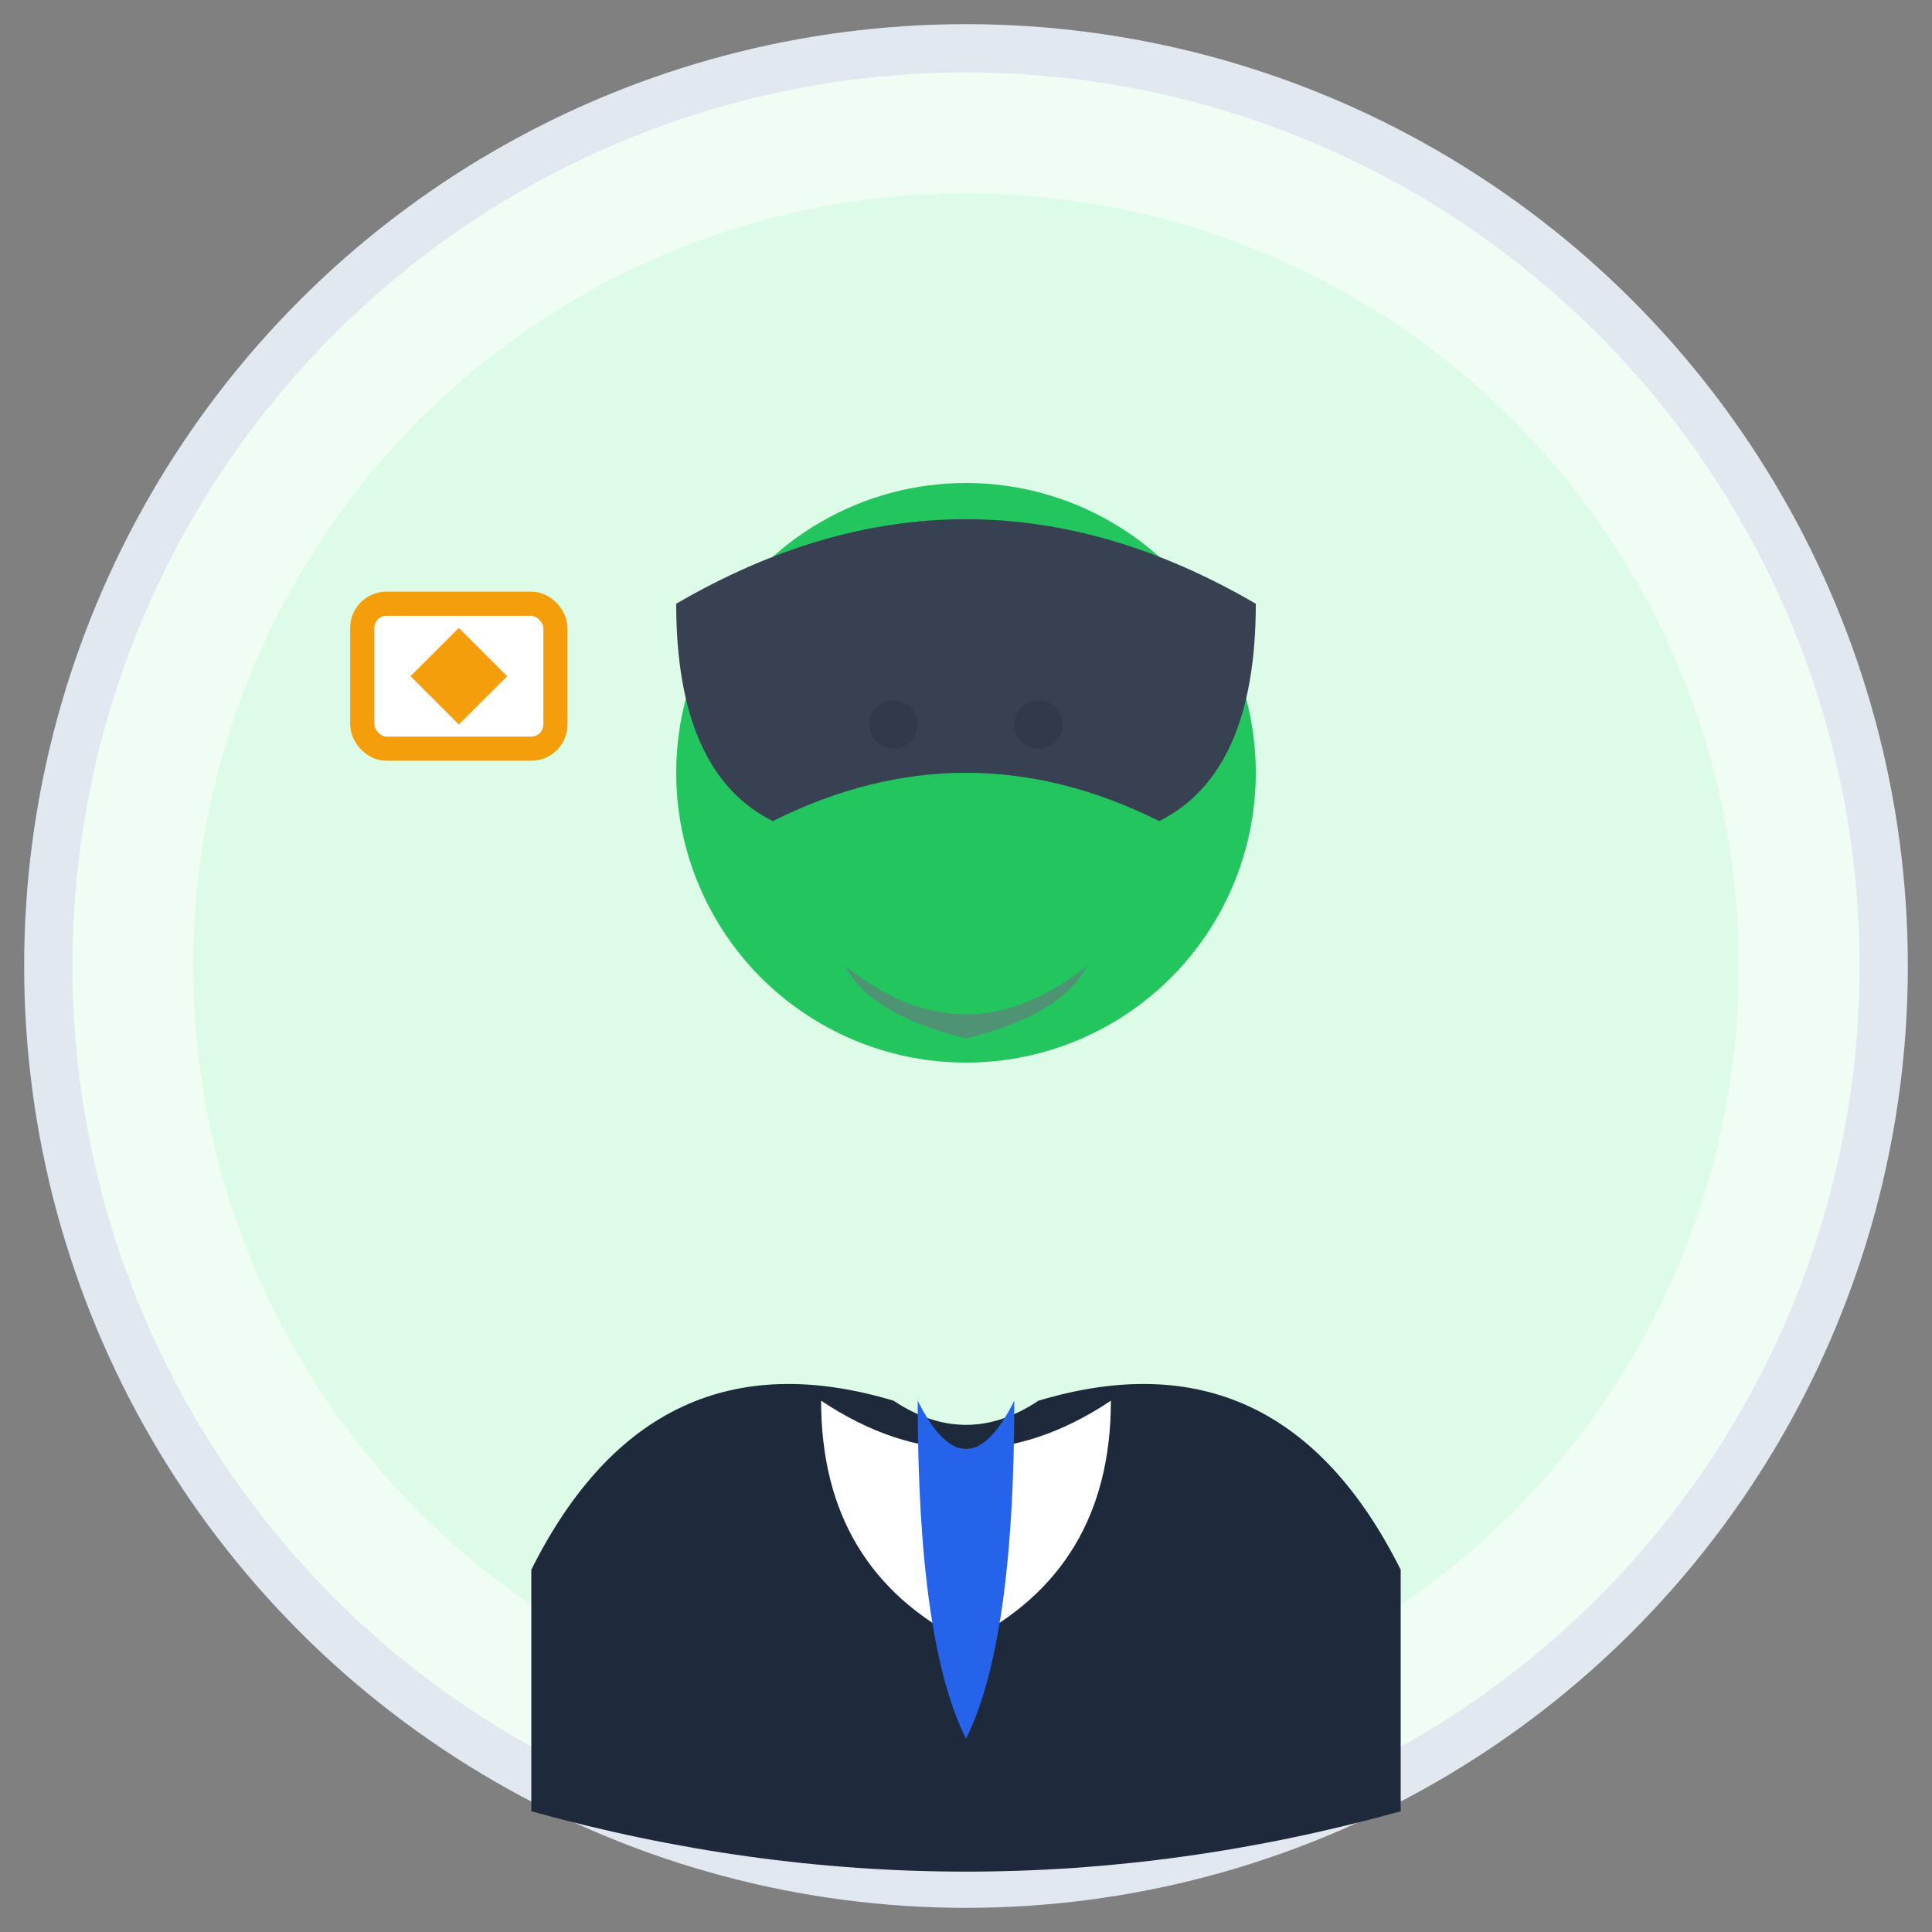
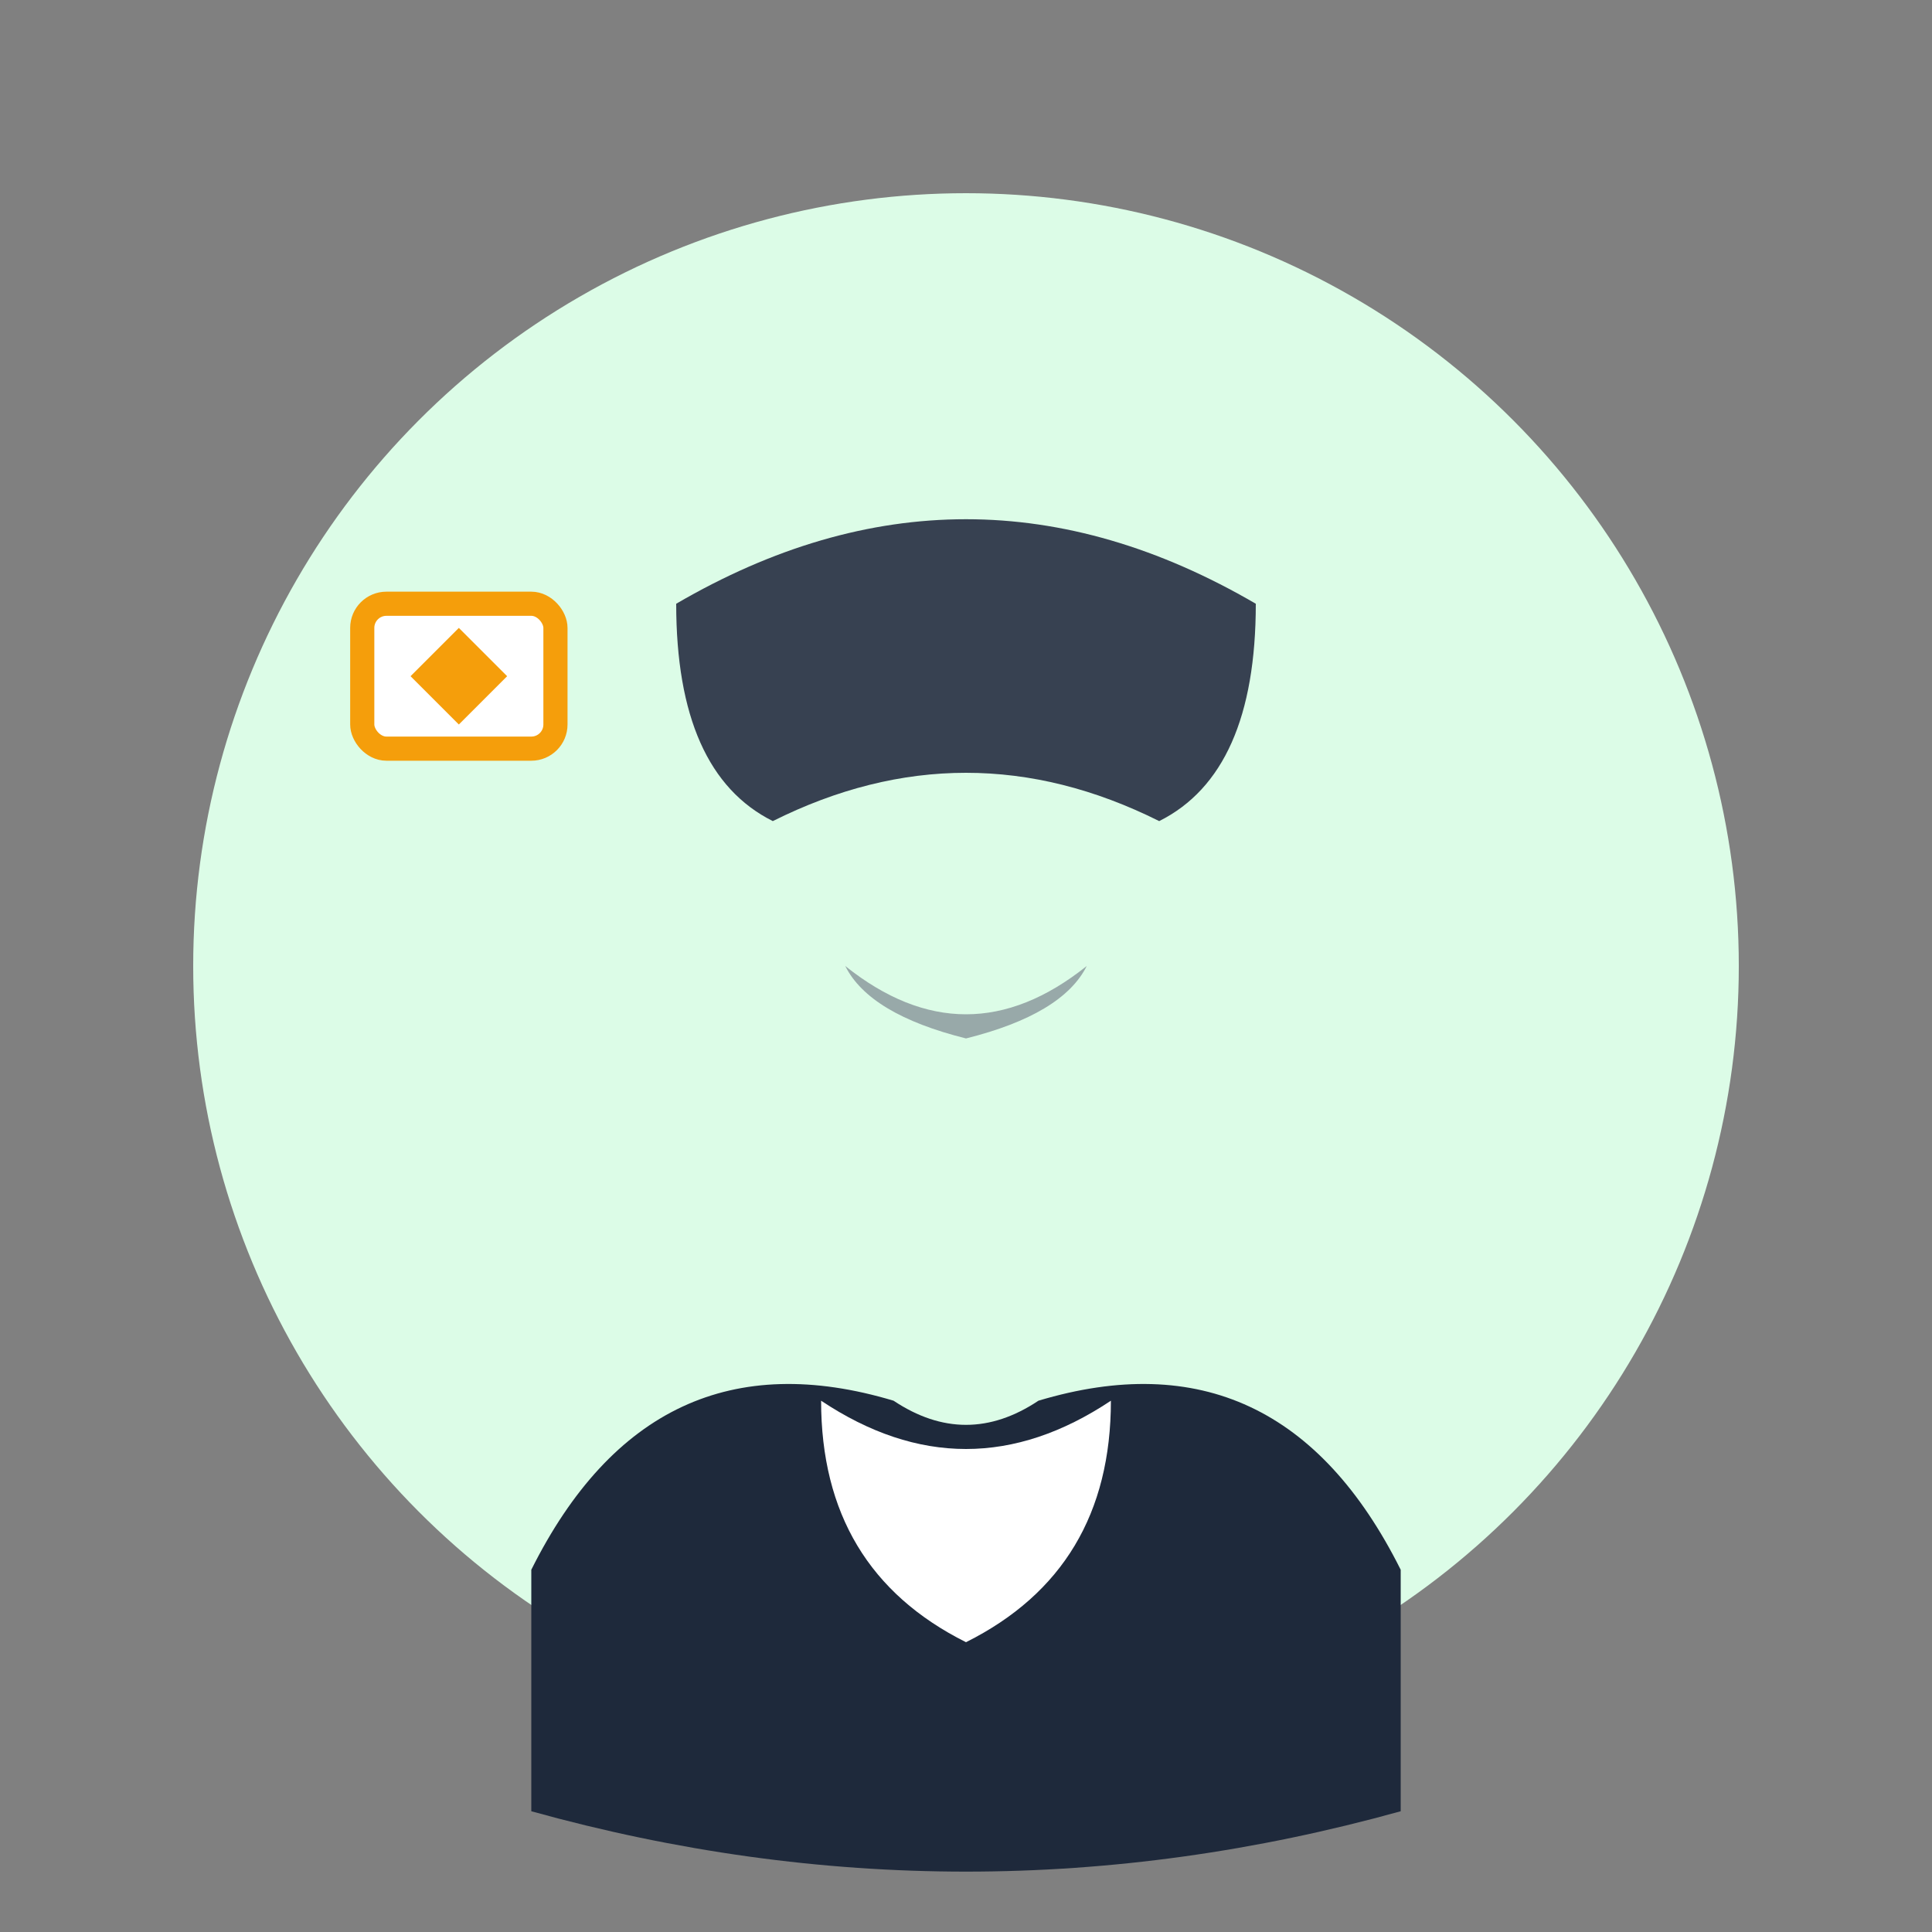
<svg xmlns="http://www.w3.org/2000/svg" width="80" height="80" viewBox="0 0 80 80" fill="none">
  <rect x="0" y="0" width="80" height="80" fill="#808080" stroke="none" />
-   <circle cx="40" cy="40" r="38" fill="#f0fdf4" stroke="#e2e8f0" stroke-width="2" />
  <circle cx="40" cy="40" r="32" fill="#dcfce7" />
-   <circle cx="40" cy="32" r="12" fill="#22c55e" />
  <path d="M28 25 Q40 18 52 25 Q52 32 48 34 Q44 32 40 32 Q36 32 32 34 Q28 32 28 25" fill="#374151" />
  <path d="M22 65 Q27 55 37 58 Q40 60 43 58 Q53 55 58 65 L58 75 Q40 80 22 75 Z" fill="#1e293b" />
  <path d="M34 58 Q40 62 46 58 Q46 65 40 68 Q34 65 34 58" fill="white" />
-   <path d="M38 58 Q40 62 42 58 Q42 68 40 72 Q38 68 38 58" fill="#2563eb" />
  <path d="M35 40 Q40 44 45 40 Q44 42 40 43 Q36 42 35 40" fill="#6b7280" opacity="0.6" />
-   <circle cx="37" cy="30" r="1" fill="#1e293b" opacity="0.3" />
-   <circle cx="43" cy="30" r="1" fill="#1e293b" opacity="0.3" />
  <rect x="15" y="25" width="8" height="6" rx="1" fill="white" stroke="#f59e0b" stroke-width="1" />
  <polygon points="19,26 21,28 19,30 17,28" fill="#f59e0b" />
</svg>